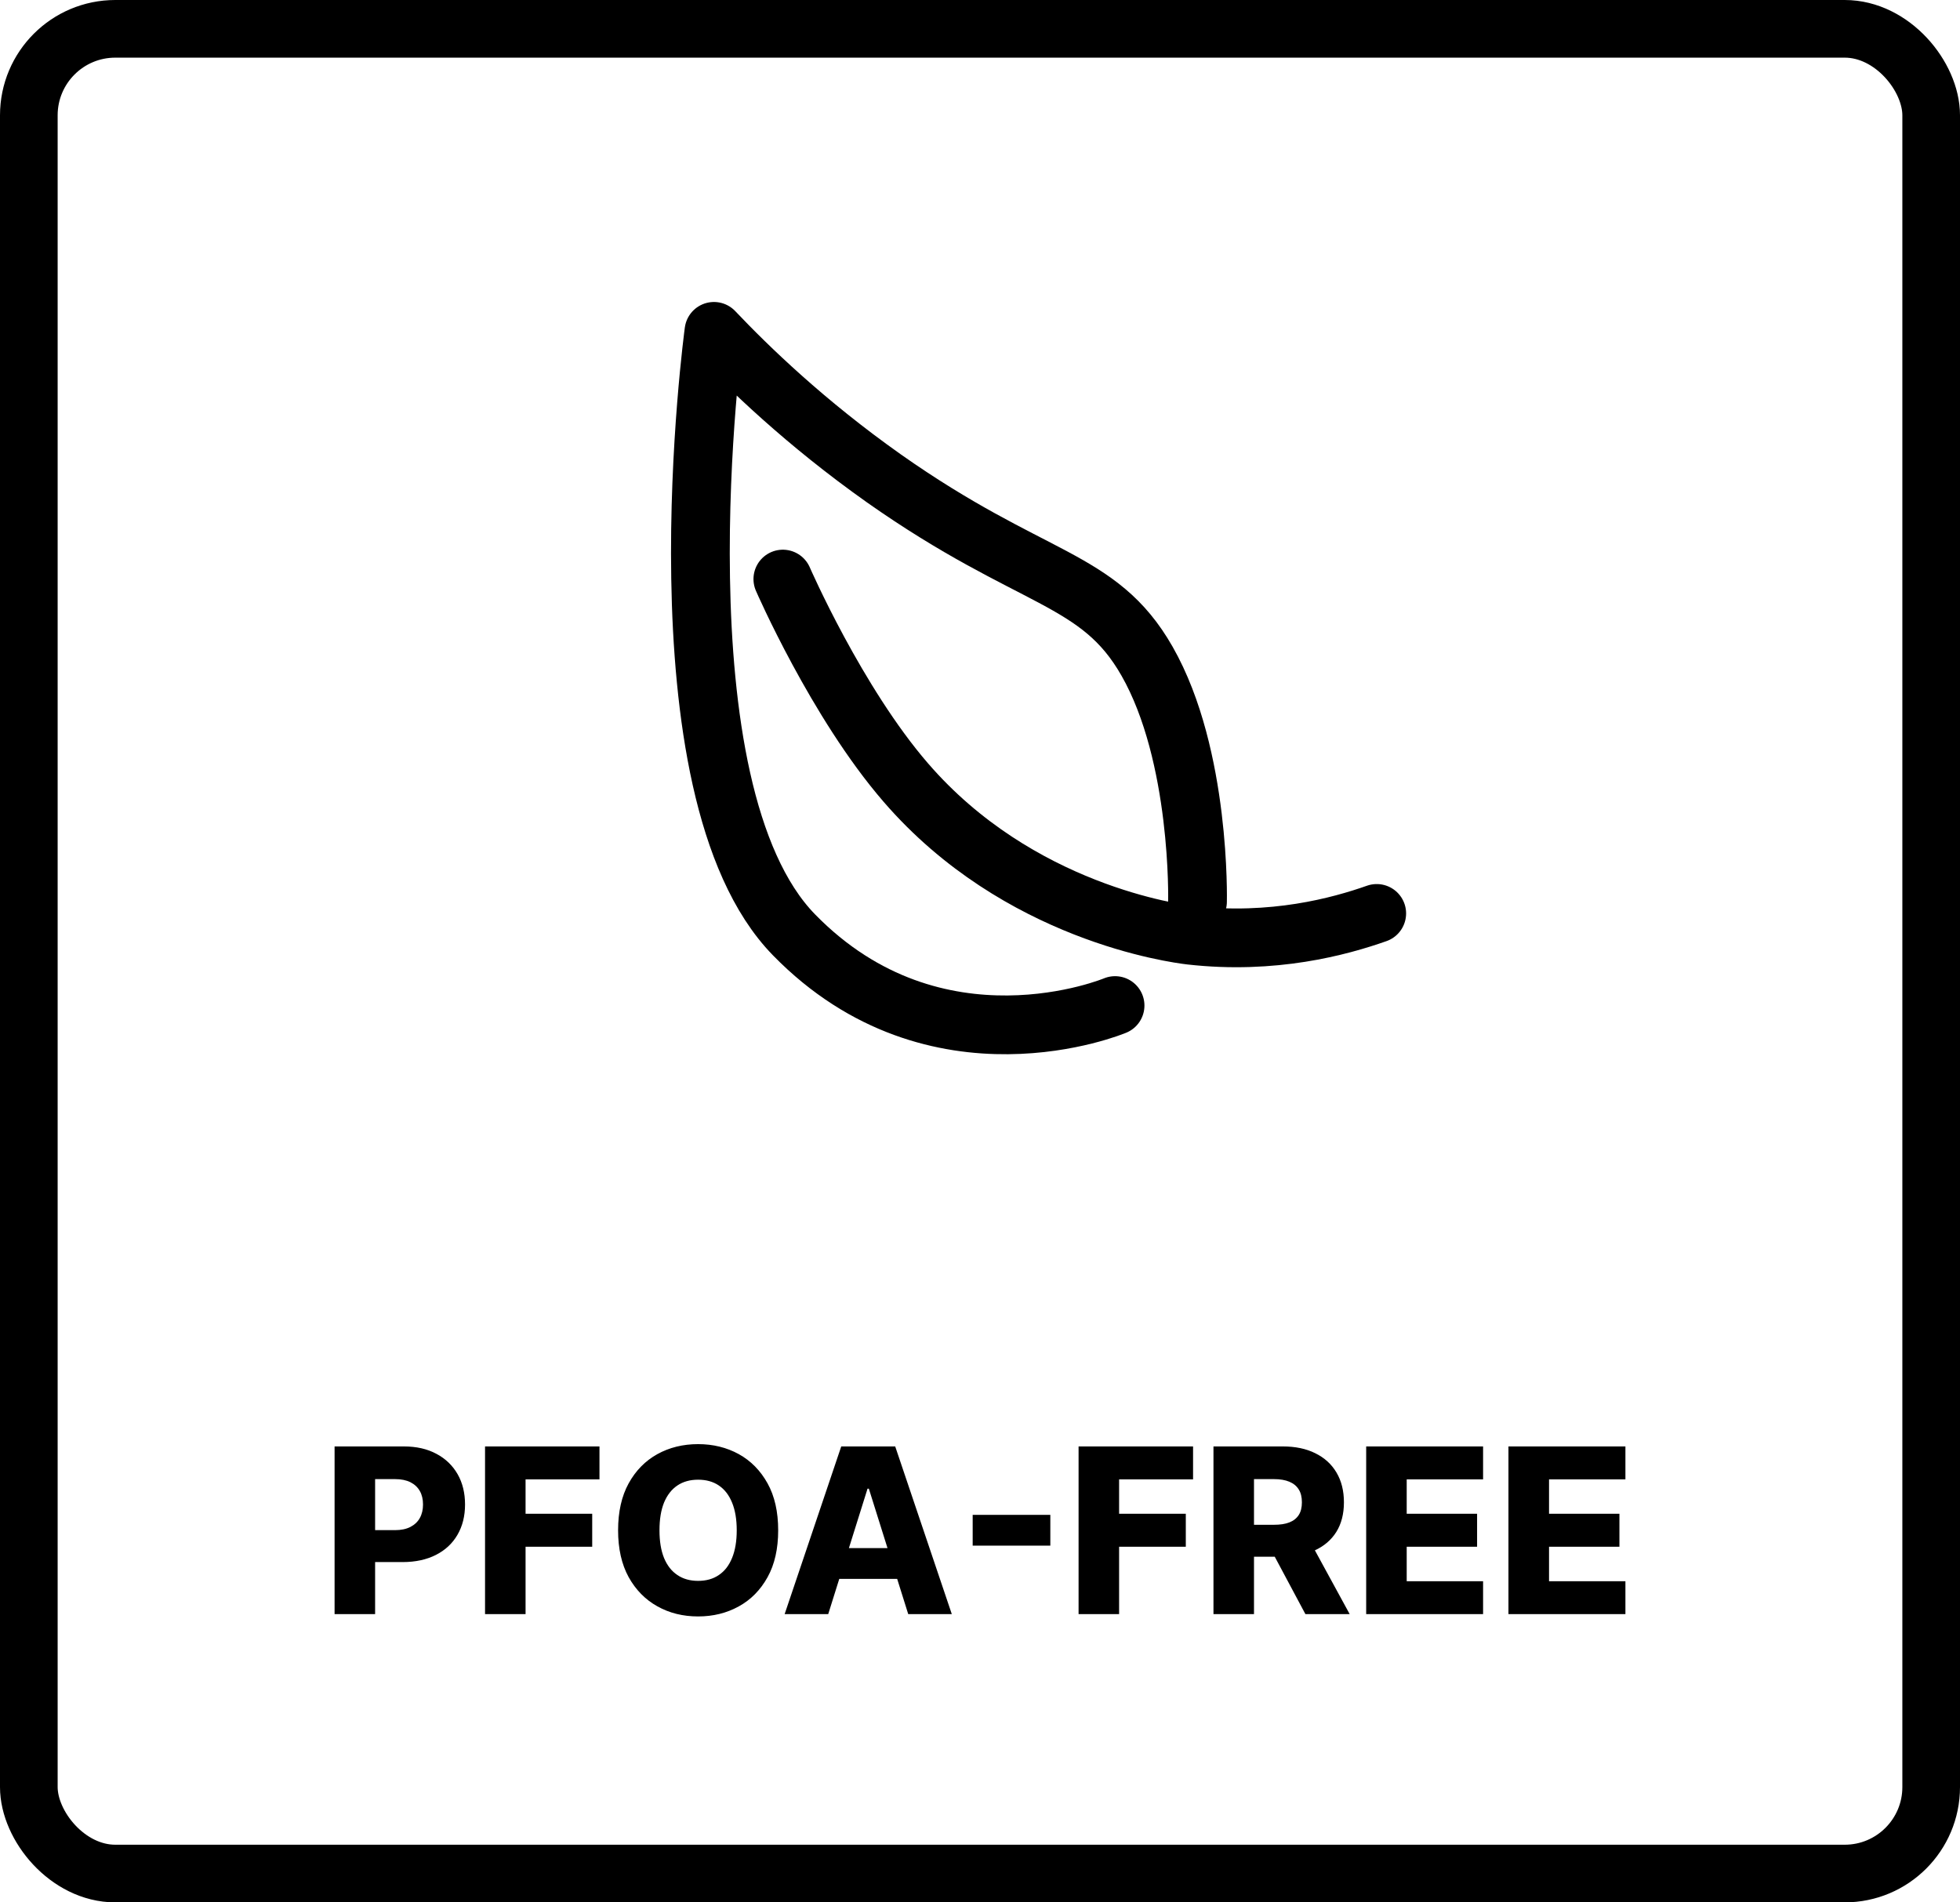
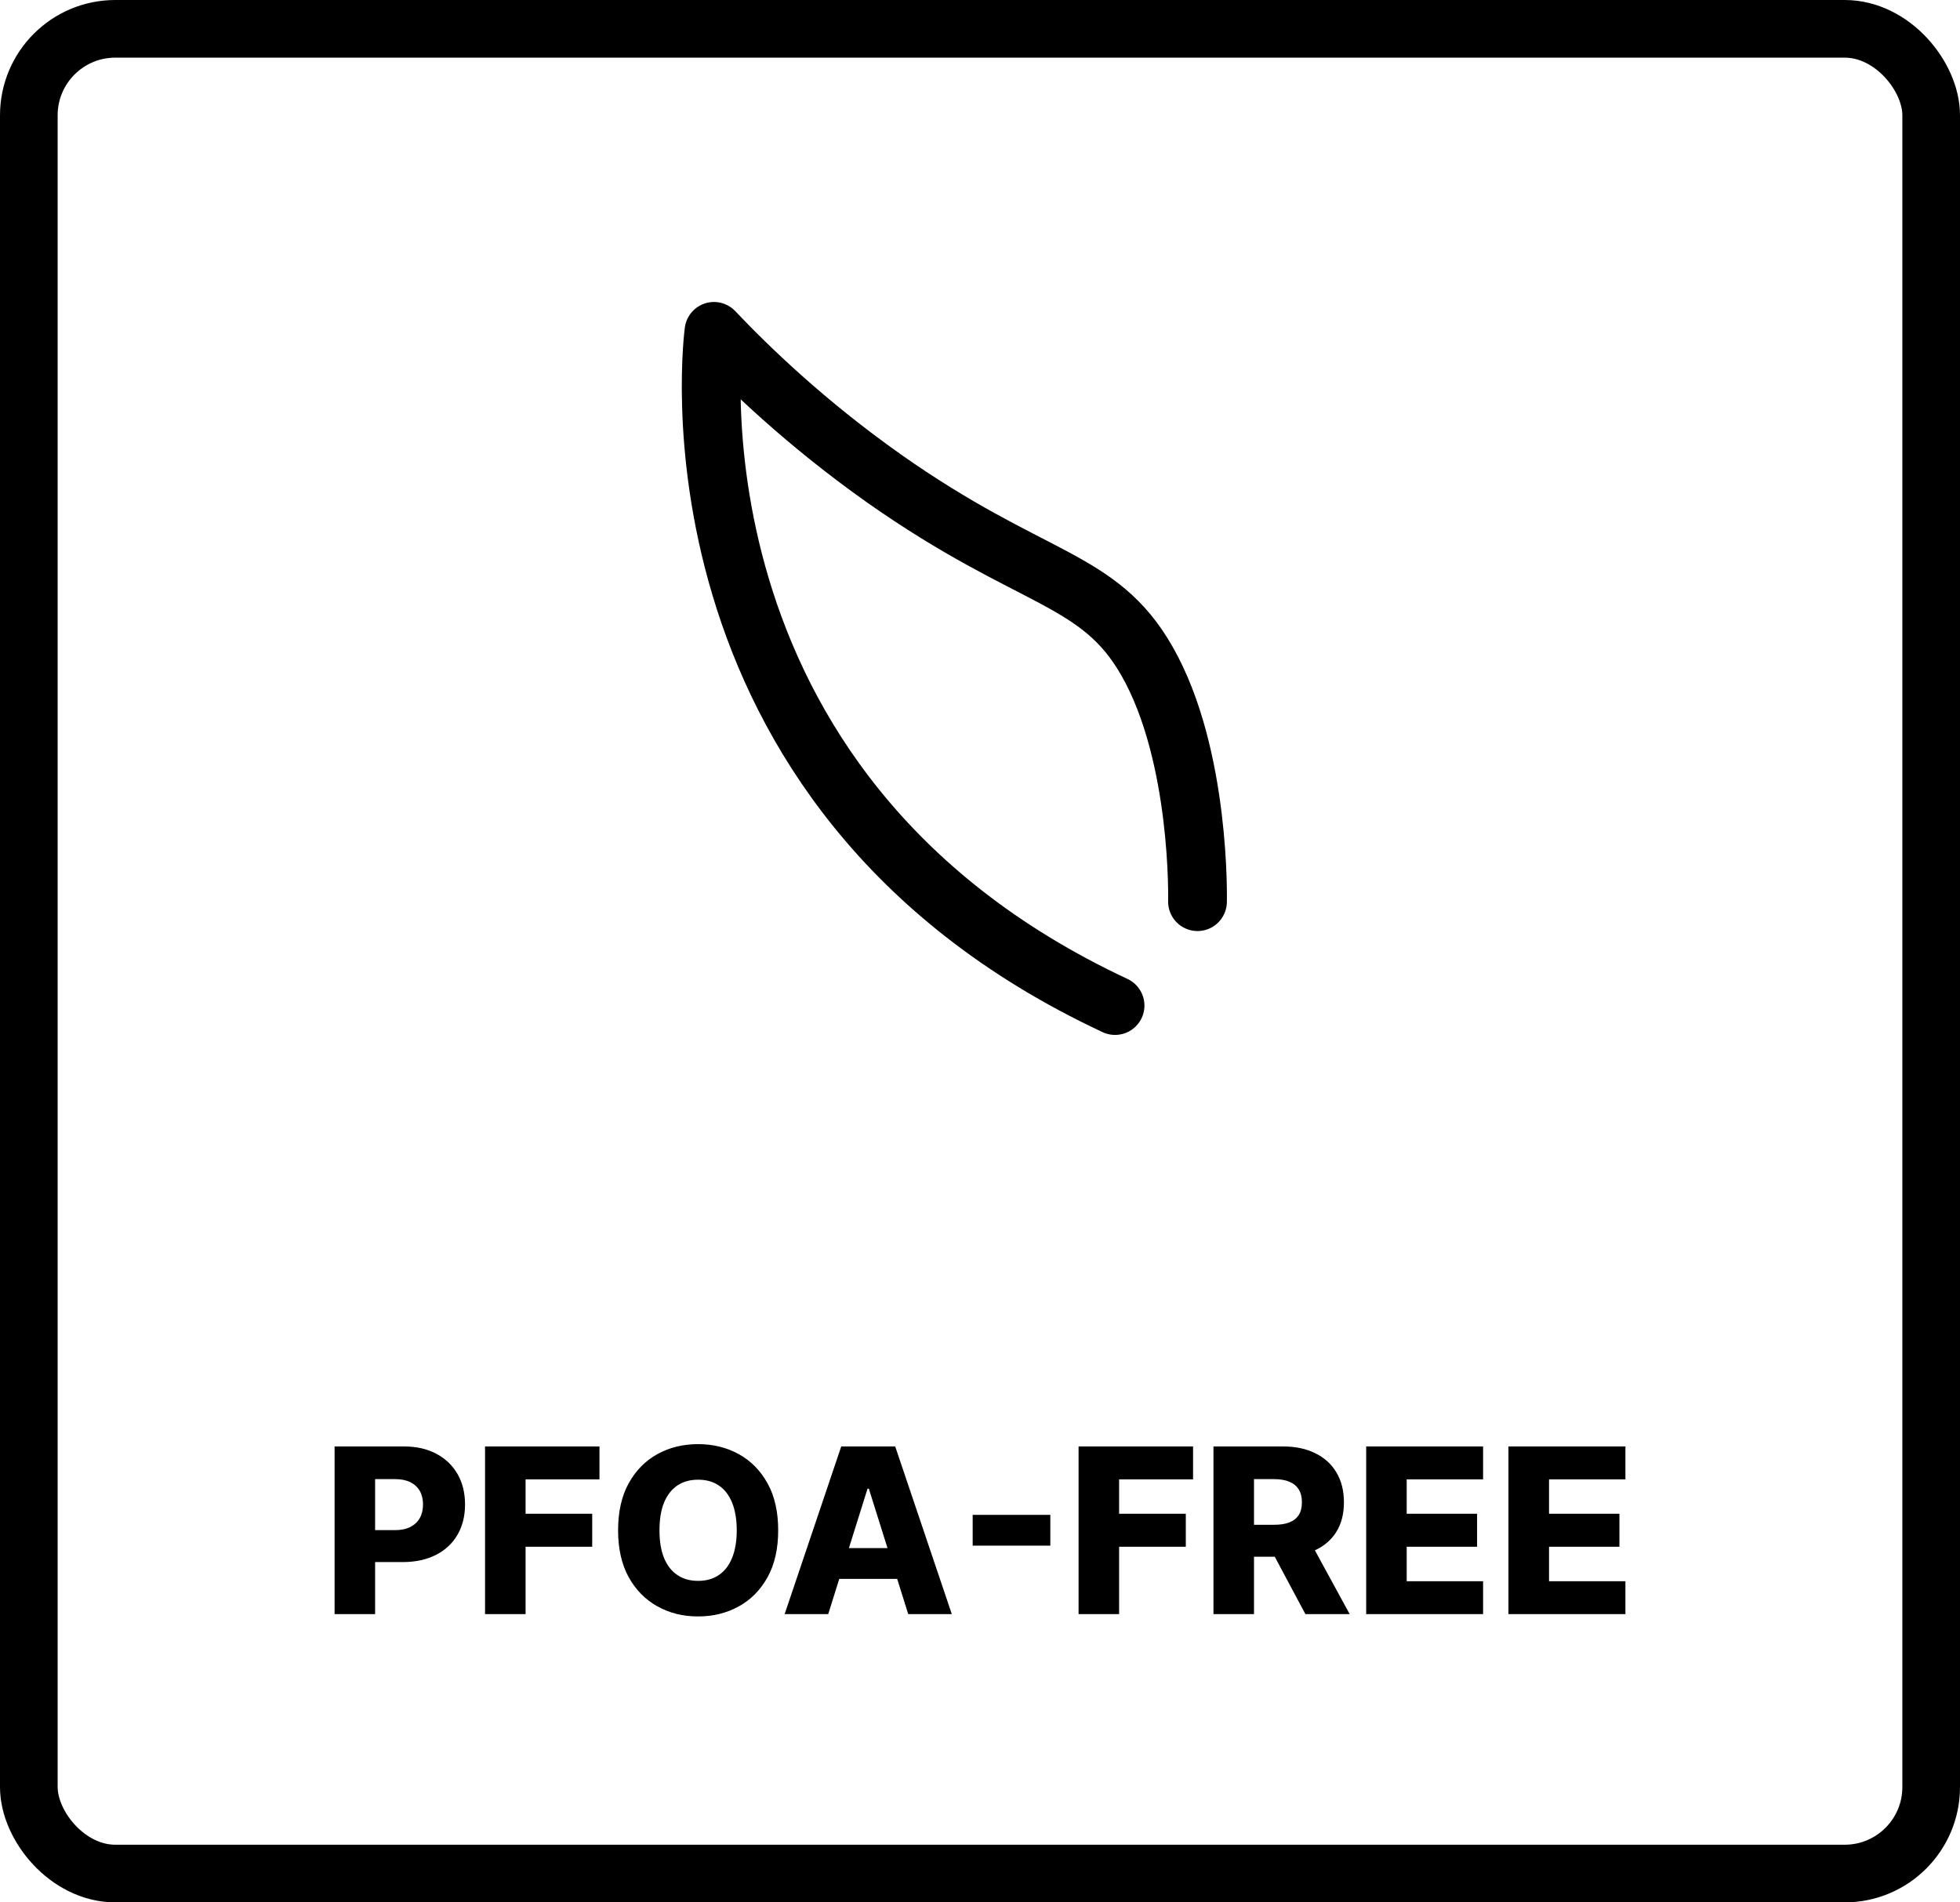
<svg xmlns="http://www.w3.org/2000/svg" fill="none" viewBox="0 0 34 33" height="33" width="34">
  <rect stroke="black" rx="1.5" height="32" width="33" y="0.5" x="0.5" />
-   <path stroke-linejoin="round" stroke-linecap="round" stroke-width="1.019" stroke="black" d="M19.343 17.443C19.343 17.443 16.241 18.745 13.773 16.216C11.305 13.686 12.385 5.748 12.385 5.748C12.977 6.372 13.966 7.332 15.335 8.3C17.905 10.109 19.057 9.993 19.898 11.47C20.834 13.111 20.773 15.641 20.773 15.641" />
-   <path stroke-linejoin="round" stroke-linecap="round" stroke-width="1.019" stroke="black" d="M23.882 15.845C23.235 16.073 22.086 16.386 20.654 16.224C20.386 16.192 17.665 15.834 15.713 13.575C14.511 12.186 13.58 10.045 13.58 10.045" />
+   <path stroke-linejoin="round" stroke-linecap="round" stroke-width="1.019" stroke="black" d="M19.343 17.443C11.305 13.686 12.385 5.748 12.385 5.748C12.977 6.372 13.966 7.332 15.335 8.3C17.905 10.109 19.057 9.993 19.898 11.47C20.834 13.111 20.773 15.641 20.773 15.641" />
  <path fill="black" d="M5.804 28V25.091H7.006C7.224 25.091 7.412 25.134 7.57 25.219C7.729 25.303 7.851 25.421 7.938 25.572C8.024 25.723 8.067 25.898 8.067 26.098C8.067 26.299 8.023 26.474 7.935 26.625C7.848 26.775 7.723 26.891 7.561 26.973C7.399 27.055 7.207 27.097 6.985 27.097H6.243V26.543H6.854C6.96 26.543 7.048 26.524 7.12 26.487C7.191 26.45 7.246 26.399 7.283 26.332C7.32 26.265 7.338 26.187 7.338 26.098C7.338 26.008 7.32 25.93 7.283 25.865C7.246 25.799 7.191 25.748 7.12 25.712C7.048 25.676 6.959 25.658 6.854 25.658H6.507V28H5.804ZM8.414 28V25.091H10.399V25.662H9.117V26.259H10.273V26.831H9.117V28H8.414ZM13.499 26.546C13.499 26.866 13.438 27.137 13.315 27.359C13.191 27.582 13.025 27.751 12.815 27.866C12.605 27.982 12.37 28.04 12.11 28.04C11.848 28.04 11.613 27.982 11.404 27.865C11.195 27.749 11.028 27.579 10.905 27.358C10.783 27.135 10.722 26.865 10.722 26.546C10.722 26.225 10.783 25.954 10.905 25.732C11.028 25.509 11.195 25.34 11.404 25.224C11.613 25.109 11.848 25.051 12.11 25.051C12.37 25.051 12.605 25.109 12.815 25.224C13.025 25.34 13.191 25.509 13.315 25.732C13.438 25.954 13.499 26.225 13.499 26.546ZM12.78 26.546C12.78 26.356 12.753 26.196 12.699 26.065C12.646 25.935 12.57 25.836 12.469 25.768C12.37 25.701 12.25 25.668 12.11 25.668C11.971 25.668 11.851 25.701 11.751 25.768C11.65 25.836 11.573 25.935 11.519 26.065C11.466 26.196 11.44 26.356 11.44 26.546C11.44 26.735 11.466 26.895 11.519 27.026C11.573 27.156 11.65 27.255 11.751 27.322C11.851 27.39 11.971 27.423 12.11 27.423C12.25 27.423 12.37 27.39 12.469 27.322C12.57 27.255 12.646 27.156 12.699 27.026C12.753 26.895 12.78 26.735 12.78 26.546ZM14.367 28H13.611L14.593 25.091H15.529L16.511 28H15.755L15.072 25.824H15.049L14.367 28ZM14.266 26.855H15.846V27.389H14.266V26.855ZM18.22 26.278V26.812H16.873V26.278H18.22ZM18.71 28V25.091H20.696V25.662H19.413V26.259H20.57V26.831H19.413V28H18.71ZM21.05 28V25.091H22.252C22.47 25.091 22.658 25.13 22.816 25.209C22.975 25.287 23.098 25.398 23.184 25.544C23.27 25.689 23.313 25.861 23.313 26.06C23.313 26.261 23.269 26.433 23.181 26.574C23.093 26.714 22.968 26.821 22.806 26.895C22.644 26.968 22.452 27.004 22.231 27.004H21.471V26.45H22.1C22.206 26.45 22.295 26.437 22.366 26.409C22.438 26.381 22.492 26.338 22.529 26.281C22.566 26.224 22.584 26.15 22.584 26.06C22.584 25.97 22.566 25.895 22.529 25.837C22.492 25.777 22.438 25.733 22.366 25.703C22.294 25.673 22.205 25.658 22.1 25.658H21.753V28H21.05ZM22.688 26.671L23.413 28H22.645L21.935 26.671H22.688ZM23.699 28V25.091H25.727V25.662H24.402V26.259H25.623V26.831H24.402V27.429H25.727V28H23.699ZM26.167 28V25.091H28.196V25.662H26.871V26.259H28.092V26.831H26.871V27.429H28.196V28H26.167Z" />
</svg>